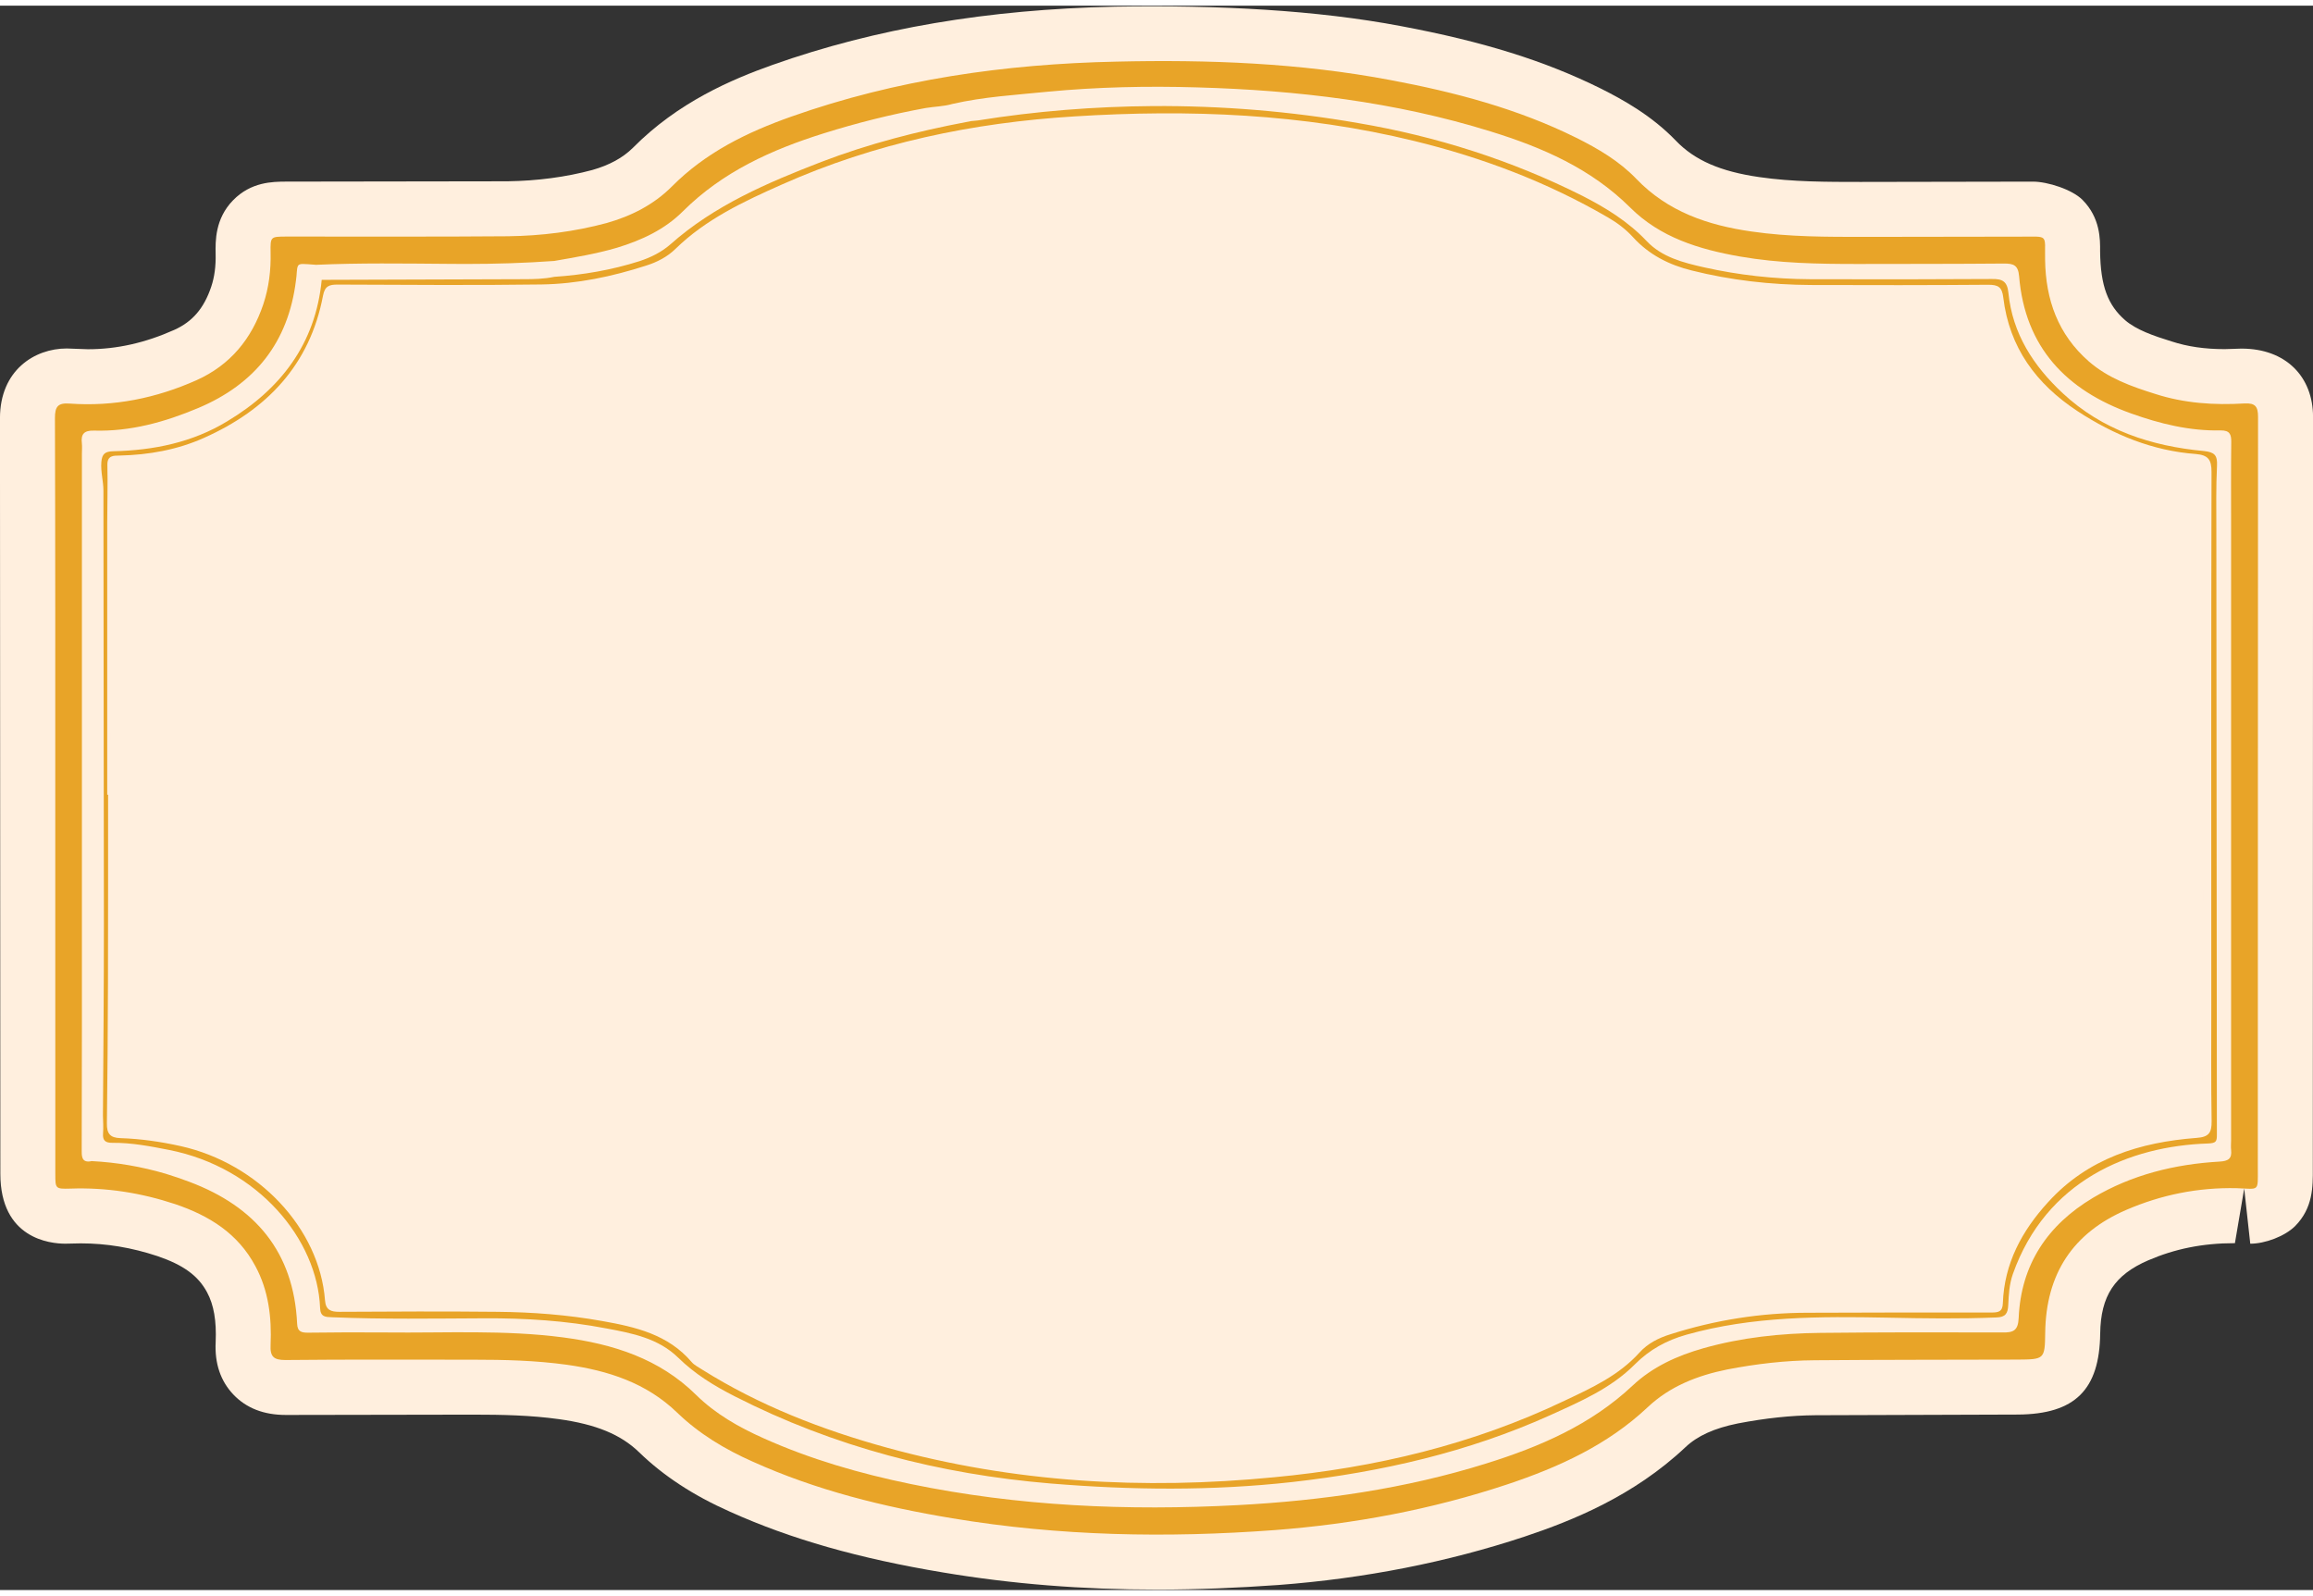
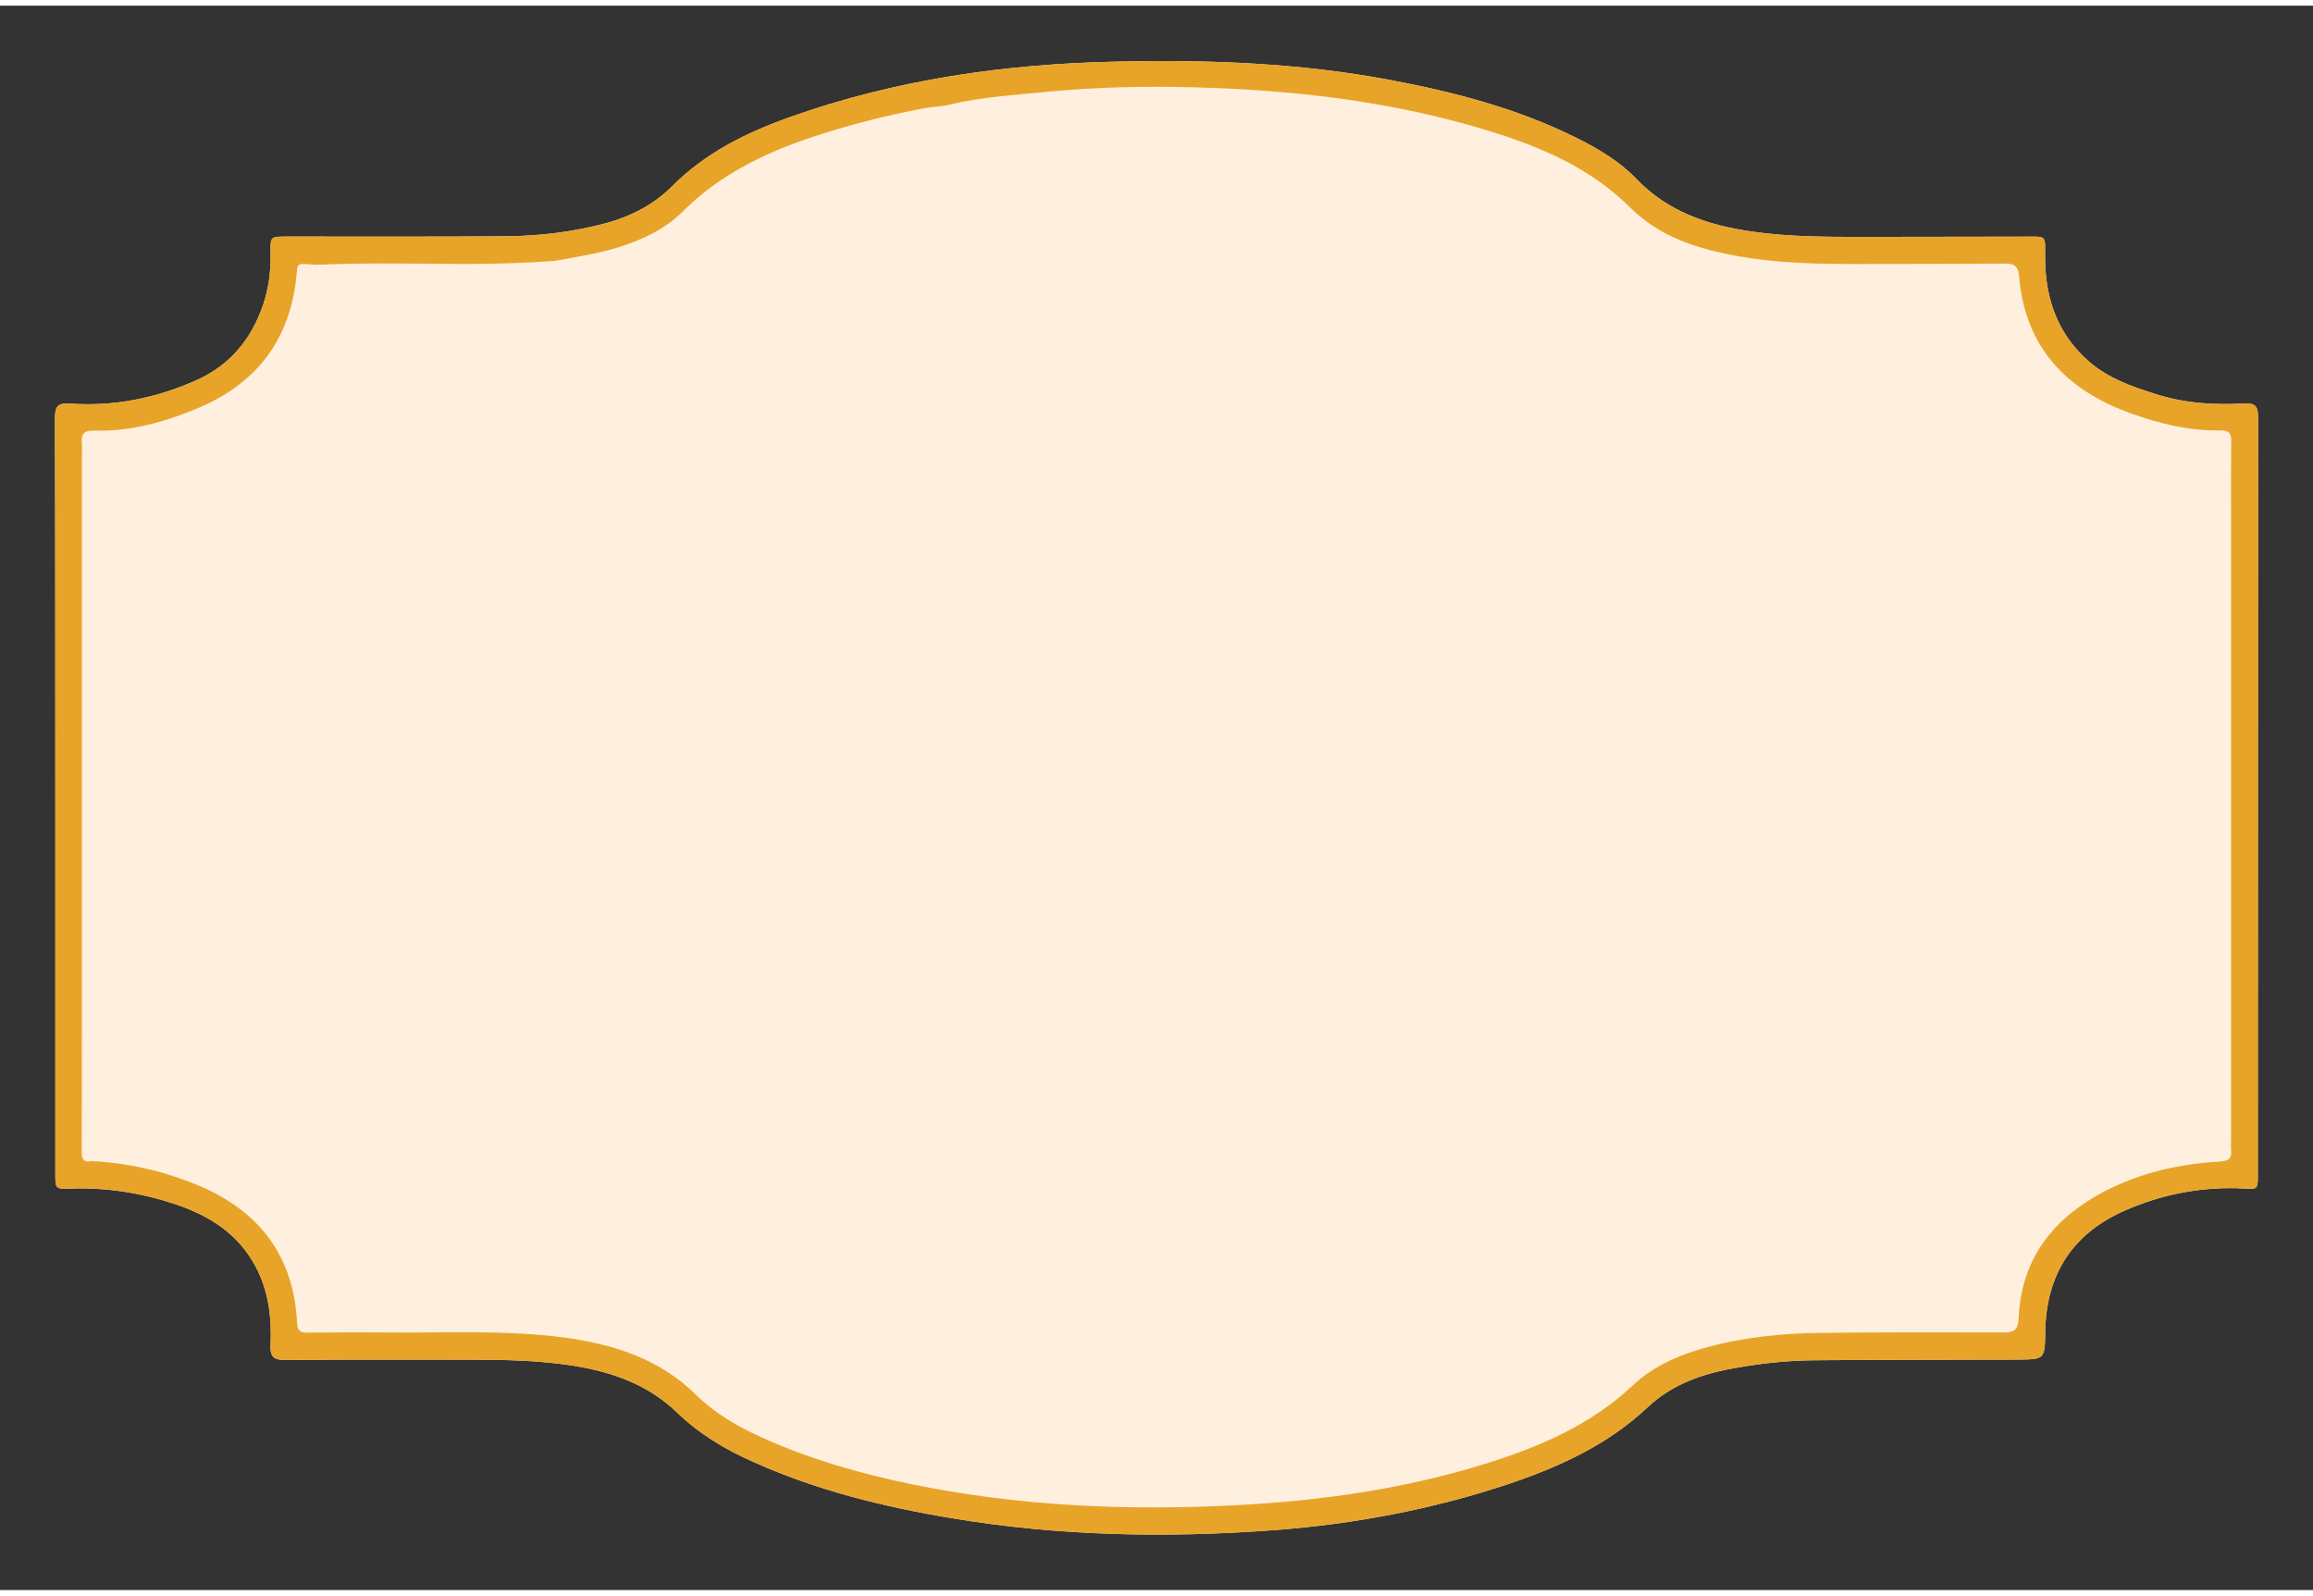
<svg xmlns="http://www.w3.org/2000/svg" height="109" preserveAspectRatio="xMidYMid meet" version="1.0" viewBox="0.8 0.5 158.4 108.5" width="158" zoomAndPan="magnify">
  <rect x="0.8" y="0.5" width="158.4" height="108.5" fill="#333333" stroke="none" />
  <g>
    <g fill="#FFEFDE" id="change1_1">
      <path d="M154.514,27.741c-2.074,0.125-4.129-0.008-6.126-0.655c-1.622-0.507-3.214-1.073-4.538-2.222 c-2.118-1.853-2.96-4.235-2.997-6.972c-0.033-1.75,0.271-1.574-1.611-1.574c-3.585,0-7.163,0.016-10.744,0.016 c-2.589,0-5.174,0.007-7.748-0.368c-2.99-0.427-5.733-1.354-7.896-3.61c-1.166-1.214-2.614-2.066-4.122-2.816 c-4.019-1.992-8.31-3.119-12.69-3.941c-6.217-1.177-12.501-1.413-18.812-1.266C69.63,4.494,62.185,5.553,54.989,8.098 c-3.034,1.073-5.865,2.456-8.178,4.787c-1.239,1.243-2.777,2.023-4.468,2.501c-2.21,0.595-4.468,0.875-6.745,0.905 c-5.067,0.043-10.141,0.014-15.211,0.021c-1.056,0.007-1.074,0.007-1.056,1.082c0.029,1.207-0.114,2.404-0.5,3.559 c-0.795,2.354-2.247,4.148-4.567,5.193c-2.769,1.235-5.663,1.822-8.697,1.603c-0.805-0.058-1.004,0.206-1.004,0.993 c0.029,8.634,0.022,17.253,0.026,25.88c0,8.634-0.004,17.254,0,25.872c0,1.021,0,1.044,1.034,1.015 c2.456-0.088,4.832,0.288,7.17,1.061c2.346,0.793,4.303,2.013,5.497,4.25c0.908,1.676,1.122,3.523,1.041,5.397 c-0.041,0.795,0.209,1.03,1.007,1.03c4.288-0.044,8.575-0.022,12.863-0.022c2.14,0,4.28,0.051,6.413,0.346 c2.824,0.397,5.446,1.236,7.56,3.279c1.5,1.449,3.265,2.509,5.17,3.354c4.369,1.971,8.979,3.104,13.683,3.883 c7.313,1.221,14.665,1.354,22.044,0.809c5.438-0.412,10.77-1.411,15.951-3.132c3.523-1.177,6.861-2.692,9.612-5.281 c1.527-1.442,3.416-2.177,5.454-2.589c1.985-0.383,3.982-0.618,5.998-0.631c4.625-0.038,9.251-0.03,13.877-0.045 c1.839-0.015,1.876-0.015,1.898-1.84c0.051-4.016,1.883-6.831,5.556-8.413c2.401-1.037,4.923-1.544,7.556-1.485 c1.574,0.052,1.449,0.28,1.449-1.367c0.008-17.151,0-34.3,0.015-51.451C155.437,27.947,155.242,27.704,154.514,27.741z" />
-       <path d="M80.063,108.97c-5.163,0-9.954-0.383-14.658-1.17c-5.799-0.964-10.443-2.288-14.609-4.162 c-2.504-1.11-4.552-2.448-6.236-4.082c-1.25-1.207-2.935-1.904-5.472-2.257c-1.949-0.272-3.919-0.311-5.887-0.311l-12.822,0.022 c-1.52,0-2.714-0.47-3.597-1.398c-0.879-0.926-1.287-2.132-1.213-3.587c0.063-1.458-0.125-2.553-0.588-3.413 c-0.61-1.141-1.625-1.875-3.394-2.479c-1.772-0.588-3.501-0.874-5.258-0.874L5.27,85.281c-1.044,0-4.446-0.346-4.446-4.788 L0.798,28.755c0-3.287,2.369-4.779,4.571-4.779l1.449,0.052c1.986,0,3.92-0.434,5.914-1.324c1.246-0.56,2.033-1.471,2.533-2.956 c0.224-0.67,0.323-1.412,0.301-2.267c-0.015-0.852-0.041-2.389,1.195-3.654c1.232-1.265,2.714-1.271,3.6-1.278l15.205-0.022 c2.03-0.03,3.986-0.287,5.795-0.773c1.169-0.33,2.096-0.838,2.784-1.521c3.096-3.126,6.751-4.678,9.586-5.686 c7.053-2.492,14.712-3.793,23.42-3.979c7.167-0.118,13.841,0.243,19.591,1.332c5.634,1.059,9.848,2.375,13.665,4.266 c1.541,0.771,3.515,1.867,5.162,3.581c1.292,1.345,3.049,2.11,5.714,2.493c2.266,0.331,4.634,0.331,6.924,0.331l11.812-0.021 c1.003,0,2.684,0.536,3.394,1.248c1.229,1.236,1.213,2.714,1.207,3.509c0.025,2.42,0.551,3.714,1.709,4.729 c0.776,0.669,1.949,1.073,3.184,1.456c1.104,0.36,2.28,0.529,3.641,0.529l1.133-0.036c0.011,0,0.019,0,0.025,0 c3.03,0,4.891,1.927,4.891,4.677l-0.015,51.451c0.008,1.272,0.015,2.72-1.213,3.964c-0.71,0.705-2.066,1.206-3.071,1.206 l-0.415-3.781l-0.636,3.744c-0.008,0-0.015,0-0.022,0c-2.214,0-4.111,0.397-5.92,1.177c-2.301,0.994-3.25,2.44-3.284,5.009 c-0.047,3.86-1.732,5.522-5.633,5.551l-13.877,0.046c-1.666,0.014-3.405,0.198-5.313,0.564c-1.6,0.325-2.751,0.84-3.582,1.627 c-3.56,3.353-7.751,5.03-11.006,6.118c-5.277,1.75-10.947,2.869-16.86,3.316C85.582,108.851,82.82,108.97,80.063,108.97z M26.77,89.451l6.431,0.007c2.313,0,4.622,0.066,6.928,0.382c2.625,0.368,6.468,1.214,9.663,4.303 c1.041,1.008,2.375,1.86,4.081,2.618c3.574,1.61,7.627,2.758,12.768,3.611c6.623,1.096,13.818,1.294,21.155,0.765 c5.288-0.397,10.351-1.39,15.039-2.949c3.744-1.25,6.277-2.617,8.219-4.449c1.872-1.766,4.254-2.92,7.289-3.538 c2.401-0.462,4.584-0.69,6.717-0.705l12.212-0.044c0.707-4.803,3.317-8.075,7.656-9.942c2.165-0.942,4.423-1.517,6.729-1.715 l0.015-46.295c-1.582-0.104-3.045-0.376-4.446-0.831c-1.82-0.566-3.96-1.324-5.843-2.956c-2.287-2.001-3.667-4.561-4.125-7.627 l-8.759,0.016c-2.732,0-5.498,0-8.292-0.405c-2.747-0.396-6.792-1.316-10.072-4.737c-0.838-0.874-2.026-1.521-3.078-2.051 c-3.17-1.567-6.78-2.684-11.708-3.61c-4.409-0.832-9.273-1.236-14.882-1.236L77.32,8.098c-7.903,0.169-14.793,1.331-21.078,3.552 c-3.089,1.097-5.177,2.296-6.759,3.89c-1.607,1.611-3.662,2.773-6.119,3.473c-2.459,0.661-5.042,1.007-7.718,1.044l-12.737,0.021 c-0.118,0.728-0.287,1.413-0.508,2.066c-1.18,3.501-3.397,5.994-6.592,7.436c-2.457,1.097-4.961,1.743-7.476,1.928l0.022,46.309 c1.875,0.171,3.758,0.559,5.619,1.178c3.625,1.229,6.115,3.198,7.637,6.053c0.717,1.323,1.177,2.787,1.379,4.42L26.77,89.451z M139.243,19.887c0.284,0.116,0.577,0.183,0.872,0.19l-0.647-2.788l1.387-0.389l-1.468,0.036l-0.143-0.618v0.626l-2.154,0.052 c0.007,0.301,0.073,0.604,0.187,0.896l1.967-0.544V19.887z" />
    </g>
    <g fill="#E8A428" id="change2_1">
-       <path d="M21.14,18.601c0.003-0.03,0.007-0.045,0.007-0.075C21.147,18.556,21.144,18.57,21.14,18.601z" />
-       <path d="M21.17,18.417c0.011-0.038,0.021-0.067,0.036-0.098C21.191,18.35,21.181,18.379,21.17,18.417z" />
      <path d="M22.442,18.247c2.986-0.134,5.968-0.089,8.95-0.066C28.41,18.158,25.428,18.113,22.442,18.247 c-0.846-0.059-1.125-0.118-1.236,0.072C21.316,18.129,21.596,18.188,22.442,18.247z" />
      <path d="M6.858,79.655c0.063,0,0.132-0.007,0.21-0.029l0,0C6.99,79.648,6.92,79.655,6.858,79.655z" />
      <path d="M154.514,27.741c-2.074,0.125-4.129-0.008-6.126-0.655c-1.622-0.507-3.214-1.073-4.538-2.222 c-2.118-1.853-2.96-4.235-2.997-6.972c-0.033-1.75,0.271-1.574-1.611-1.574c-3.585,0-7.163,0.016-10.744,0.016 c-2.589,0-5.174,0.007-7.748-0.368c-2.99-0.427-5.733-1.354-7.896-3.61c-1.166-1.214-2.614-2.066-4.122-2.816 c-4.019-1.992-8.31-3.119-12.69-3.941c-6.217-1.177-12.501-1.413-18.812-1.266C69.63,4.494,62.185,5.553,54.989,8.098 c-3.034,1.073-5.865,2.456-8.178,4.787c-1.239,1.243-2.777,2.023-4.468,2.501c-2.21,0.595-4.468,0.875-6.745,0.905 c-5.067,0.043-10.141,0.014-15.211,0.021c-1.056,0.007-1.074,0.007-1.056,1.082c0.029,1.207-0.114,2.404-0.5,3.559 c-0.795,2.354-2.247,4.148-4.567,5.193c-2.769,1.235-5.663,1.822-8.697,1.603c-0.805-0.058-1.004,0.206-1.004,0.993 c0.029,8.634,0.022,17.253,0.026,25.88c0,8.634-0.004,17.254,0,25.872c0,1.021,0,1.044,1.034,1.015 c2.456-0.088,4.832,0.288,7.17,1.061c2.346,0.793,4.303,2.013,5.497,4.25c0.908,1.676,1.122,3.523,1.041,5.397 c-0.041,0.795,0.209,1.03,1.007,1.03c4.288-0.044,8.575-0.022,12.863-0.022c2.14,0,4.28,0.051,6.413,0.346 c2.824,0.397,5.446,1.236,7.56,3.279c1.5,1.449,3.265,2.509,5.17,3.354c4.369,1.971,8.979,3.104,13.683,3.883 c7.313,1.221,14.665,1.354,22.044,0.809c5.438-0.412,10.77-1.411,15.951-3.132c3.523-1.177,6.861-2.692,9.612-5.281 c1.527-1.442,3.416-2.177,5.454-2.589c1.985-0.383,3.982-0.618,5.998-0.631c4.625-0.038,9.251-0.03,13.877-0.045 c1.839-0.015,1.876-0.015,1.898-1.84c0.051-4.016,1.883-6.831,5.556-8.413c2.401-1.037,4.923-1.544,7.556-1.485 c1.574,0.052,1.449,0.28,1.449-1.367c0.008-17.151,0-34.3,0.015-51.451C155.437,27.947,155.242,27.704,154.514,27.741z M153.591,36.11c0,14.038,0,28.07,0,42.11c0,0.213-0.023,0.427,0,0.625c0.073,0.632-0.203,0.78-0.802,0.815 c-3.066,0.179-5.997,0.898-8.656,2.479c-3.111,1.86-4.927,4.559-5.089,8.222c-0.037,0.883-0.372,1.015-1.125,1 c-4.155-0.015-8.311-0.015-12.465,0.029c-2.699,0.03-5.369,0.311-7.983,1.046c-1.81,0.514-3.493,1.271-4.876,2.573 c-2.856,2.678-6.335,4.178-10.012,5.324c-5.553,1.736-11.245,2.545-17.033,2.853c-7.523,0.397-14.996,0.082-22.387-1.447 c-3.464-0.714-6.847-1.685-10.09-3.141c-1.677-0.749-3.28-1.662-4.596-2.957c-2.534-2.5-5.689-3.486-9.098-3.94 c-4.037-0.53-8.093-0.295-12.138-0.34c-1.776-0.015-3.555-0.008-5.335,0.015c-0.433,0-0.735-0.045-0.757-0.617 c-0.229-4.912-2.872-8.016-7.362-9.707c-0.537-0.206-1.088-0.39-1.636-0.56c-1.651-0.485-3.346-0.778-5.082-0.867 c-0.078,0.022-0.147,0.029-0.21,0.029c-0.271,0.006-0.39-0.133-0.434-0.339c-0.029-0.117-0.029-0.265-0.029-0.412 c0.011-2.928,0.014-5.854,0.014-8.78c0-12.988,0-25.976,0-38.948c0-0.243,0.022-0.479-0.003-0.706 c-0.077-0.632,0.154-0.883,0.823-0.868c2.504,0.073,4.866-0.588,7.142-1.545c3.879-1.633,6.177-4.501,6.696-8.736 c0.036-0.235,0.047-0.427,0.058-0.589c0.008-0.044,0.008-0.096,0.015-0.131c0.003-0.03,0.007-0.045,0.007-0.075 c0.007-0.044,0.015-0.081,0.022-0.108c0.011-0.038,0.021-0.067,0.036-0.098l0,0c0.11-0.19,0.39-0.131,1.236-0.072 c2.986-0.134,5.968-0.089,8.95-0.066c0.426,0.008,0.85,0.008,1.279,0.008c2.03,0,4.06-0.06,6.086-0.206 c1.434-0.251,2.871-0.487,4.276-0.899c1.698-0.514,3.287-1.249,4.549-2.515c2.709-2.692,6.056-4.205,9.623-5.323 c2.294-0.72,4.618-1.302,6.982-1.735c0.606-0.104,1.235-0.104,1.835-0.28c2.147-0.492,4.339-0.617,6.523-0.837 c3.405-0.325,6.833-0.397,10.256-0.296c6.814,0.191,13.55,0.986,20.085,3.017c3.526,1.088,6.858,2.536,9.542,5.199 c2.066,2.065,4.729,2.875,7.535,3.366c2.666,0.465,5.351,0.51,8.042,0.51c3.347-0.008,6.692,0,10.039-0.03 c0.643,0,0.963,0.103,1.029,0.868c0.405,4.867,3.229,7.81,7.67,9.398c1.975,0.706,4.008,1.207,6.127,1.162 c0.625-0.008,0.739,0.265,0.731,0.794C153.58,32.293,153.591,34.205,153.591,36.11z" />
-       <path d="M4.563,28.741c0.029,8.634,0.022,17.253,0.022,25.88c0.004,8.634,0,17.254,0.004,25.872 c-0.004-8.618,0-17.238,0-25.872C4.585,45.994,4.593,37.375,4.563,28.741z" />
-       <path d="M66.994,8.465c-3.39,0.641-6.729,1.5-9.951,2.736c-3.691,1.427-7.317,2.972-10.329,5.642 c-0.611,0.536-1.354,0.903-2.122,1.154c-1.897,0.604-3.854,0.94-5.835,1.073c-0.699,0.147-1.402,0.161-2.1,0.161 c-4.611,0.014-9.215,0.029-13.826,0.045c-0.419,4.391-2.824,7.501-6.479,9.692c-2.373,1.442-5.038,1.986-7.796,2.045 c-0.559,0.015-0.772,0.177-0.816,0.751c-0.052,0.661,0.143,1.293,0.143,1.947c0,9.892,0.033,19.791,0.033,29.689 c0,4.369-0.037,8.73-0.066,13.091c0.007,0.412,0.04,0.832,0.007,1.25c-0.036,0.493,0.177,0.632,0.633,0.632 c1.317-0.014,2.604,0.236,3.883,0.486c6.114,1.206,10.164,6.133,10.348,10.825c0.021,0.618,0.367,0.618,0.823,0.634 c3.479,0.146,6.95,0.087,10.429,0.072c2.805-0.015,5.589,0.162,8.347,0.692c1.776,0.33,3.57,0.676,4.927,2.006 c1.14,1.12,2.471,1.935,3.868,2.643c6.796,3.471,14.051,5.337,21.622,5.971c5.527,0.455,11.061,0.515,16.591-0.103 c6.09-0.691,11.999-2.038,17.606-4.561c2.07-0.94,4.177-1.839,5.817-3.485c1.008-1.016,2.185-1.661,3.553-2.043 c4.515-1.268,9.133-1.252,13.766-1.164c2.479,0.052,4.961,0.088,7.443-0.014c0.625-0.015,0.795-0.272,0.817-0.854 c0.037-0.704,0.062-1.39,0.316-2.118c2.264-6.397,7.979-8.766,13.354-8.941c0.581-0.022,0.618-0.147,0.618-0.618 c-0.015-13.812-0.026-27.608-0.037-41.404c0-1.472-0.028-2.928,0.045-4.398c0.037-0.721-0.184-0.926-0.891-1 c-3.618-0.338-6.946-1.42-9.671-3.957c-2.007-1.868-3.441-4.074-3.721-6.861c-0.077-0.786-0.39-0.978-1.133-0.963 c-4.155,0.027-8.31,0.027-12.465,0.014c-2.441-0.014-4.854-0.278-7.229-0.809c-1.441-0.324-2.89-0.691-3.941-1.794 c-1.265-1.339-2.788-2.279-4.402-3.104C104.31,11.083,99.169,9.451,93.8,8.538c-4.647-0.808-9.325-1.19-14.039-1.162 c-4.027,0.03-8.034,0.347-12.01,0.986c-0.154,0.014-0.302,0.029-0.456,0.043C67.2,8.436,67.094,8.443,66.994,8.465L66.994,8.465z M74.385,8.083c7.84-0.493,15.627-0.191,23.294,1.69c4.644,1.133,9.079,2.811,13.227,5.223c0.636,0.366,1.225,0.809,1.721,1.353 c1.096,1.206,2.471,1.904,4.03,2.287c2.673,0.67,5.397,0.978,8.152,0.993c4.048,0.015,8.101,0.015,12.153-0.016 c0.676,0,0.945,0.148,1.029,0.884c0.412,3.412,2.247,5.912,5.097,7.781c2.478,1.617,5.133,2.706,8.093,2.926 c0.849,0.074,1.07,0.397,1.07,1.222c-0.026,12.156-0.022,24.313-0.015,36.47c0,2.67-0.022,5.331,0.022,8.002 c0.007,0.772-0.177,1.081-1.026,1.139c-3.883,0.295-7.446,1.398-10.171,4.398c-1.788,1.956-3.004,4.192-3.1,6.914 c-0.019,0.61-0.32,0.646-0.798,0.646c-4.185-0.007-8.365,0-12.546,0.016c-3.21,0-6.351,0.493-9.417,1.472 c-0.81,0.248-1.567,0.631-2.133,1.264c-1.412,1.56-3.265,2.413-5.104,3.279c-6.31,3.017-12.992,4.598-19.916,5.251 c-8.957,0.87-17.812,0.368-26.512-2.028c-4.442-1.222-8.729-2.884-12.664-5.354c-0.239-0.162-0.522-0.294-0.699-0.5 c-1.61-1.896-3.843-2.413-6.133-2.817c-2.375-0.425-4.77-0.609-7.178-0.631c-3.604-0.037-7.214-0.022-10.822,0 c-0.585,0-0.93-0.119-0.982-0.787c-0.378-4.929-4.571-9.377-9.892-10.562c-1.36-0.301-2.728-0.5-4.11-0.544 c-0.735-0.022-0.942-0.324-0.934-1.016c0.037-3.177,0.066-6.369,0.073-9.561c0.011-4.31,0.008-8.619,0.008-12.942 c-0.026,0-0.044,0-0.059,0c0-6.192,0-12.385,0-18.578c0-1.338,0.044-2.662,0.011-4c-0.014-0.662,0.423-0.641,0.828-0.647 c2.015-0.044,3.971-0.397,5.795-1.214c4.284-1.912,7.244-4.986,8.142-9.729c0.127-0.677,0.433-0.766,1.003-0.766 c4.651,0.014,9.308,0.058,13.955-0.008c2.442-0.036,4.828-0.537,7.156-1.287c0.757-0.235,1.471-0.604,2.03-1.154 c2.085-2.036,4.67-3.242,7.266-4.396C60.714,9.906,67.442,8.51,74.385,8.083z" />
      <path d="M66.994,8.465c0.1-0.021,0.206-0.029,0.302-0.06C67.2,8.436,67.094,8.443,66.994,8.465L66.994,8.465 L66.994,8.465z" />
    </g>
  </g>
</svg>